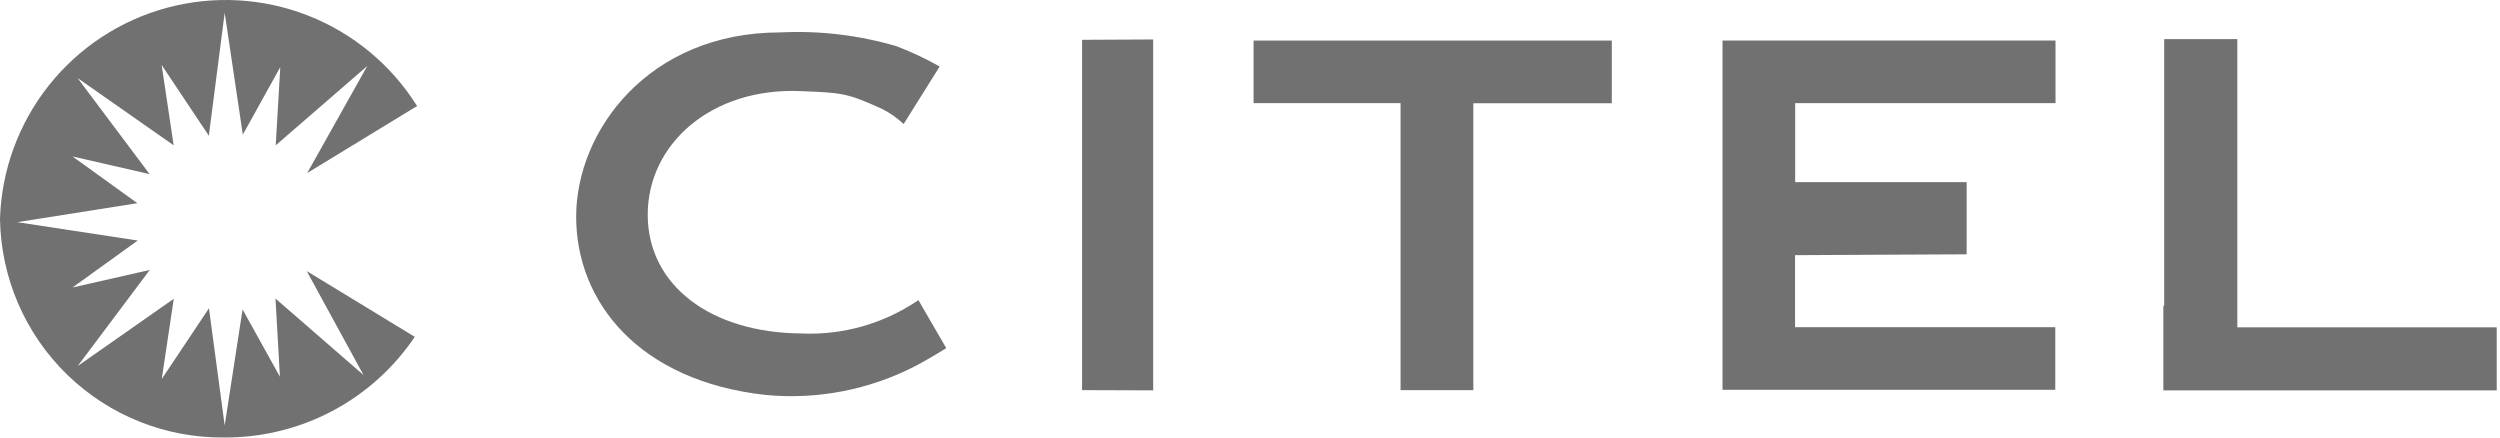
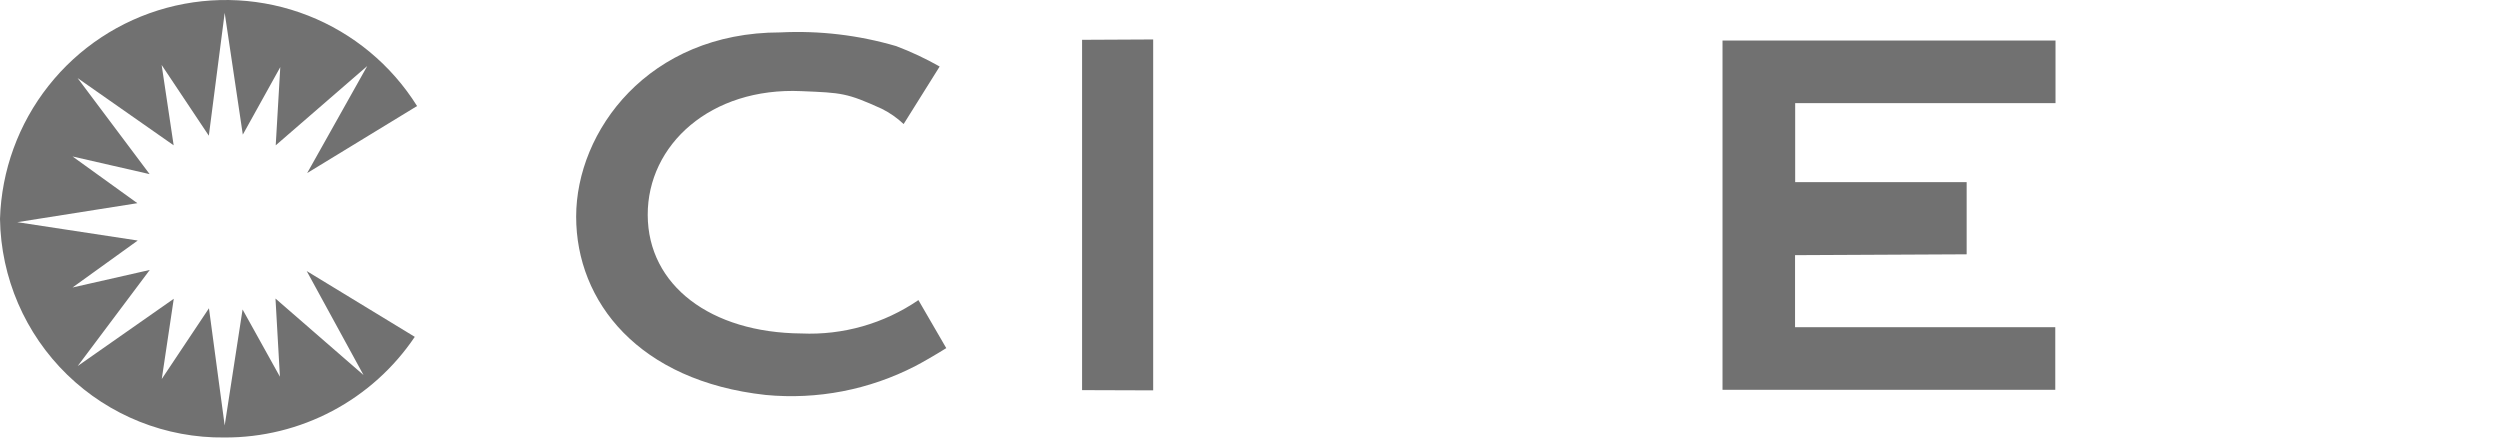
<svg xmlns="http://www.w3.org/2000/svg" width="160" height="28" viewBox="0 0 160 28" fill="none">
-   <path d="M138.455 19.566V24.984H156.186H159.79V20.95H156.255H143.189V2.504H138.509V19.566H138.455Z" fill="#717171" />
  <path d="M125.866 16.268V11.657H114.891V6.6H128.033H131.553V2.596H110.241V24.946H127.972H131.538V20.941H114.883V16.33L125.85 16.276L125.866 16.268Z" fill="#717171" />
-   <path d="M94.247 6.608H103.155V2.596H80.228V6.6H89.636V24.969H94.293V6.608H94.247Z" fill="#717171" />
  <path d="M69.253 2.548V24.968L73.803 24.983V2.525L69.253 2.548Z" fill="#717171" />
  <path d="M51.292 21.342C45.482 21.296 41.47 18.268 41.454 13.764C41.439 9.26 45.482 5.571 51.292 5.833C53.874 5.94 54.182 5.94 56.434 6.962C56.946 7.217 57.417 7.546 57.833 7.939L60.138 4.257C59.246 3.751 58.316 3.314 57.356 2.951C54.95 2.246 52.443 1.95 49.939 2.074C41.485 2.074 36.874 8.4 36.874 13.864C36.874 19.329 40.893 24.386 49.002 25.277C52.308 25.592 55.635 24.949 58.586 23.425C58.978 23.225 59.808 22.749 60.561 22.28L58.778 19.206C56.58 20.71 53.953 21.46 51.292 21.342Z" fill="#717171" />
  <path d="M1.107 14.219L8.792 13.004L4.642 10.014L9.576 11.144L4.965 4.996L11.114 9.3L10.345 4.158L13.365 8.685L14.38 0.822L15.54 8.616L17.938 4.296L17.646 9.3L23.503 4.227L19.66 11.075L26.692 6.786C25.049 4.159 22.603 2.129 19.718 0.997C16.832 -0.134 13.659 -0.308 10.667 0.502C7.676 1.312 5.023 3.062 3.103 5.495C1.182 7.927 0.094 10.913 0 14.011C0.057 17.771 1.602 21.356 4.298 23.978C6.994 26.6 10.619 28.046 14.38 27.999C16.781 28.008 19.147 27.426 21.27 26.302C23.392 25.179 25.204 23.549 26.546 21.558L19.629 17.347L23.265 24.002L17.631 19.107L17.915 24.11L15.525 19.806L14.38 27.23L13.373 19.729L10.353 24.256L11.121 19.122L4.973 23.426L9.584 17.277L4.642 18.399L8.815 15.394L1.107 14.219Z" fill="#717171" />
</svg>